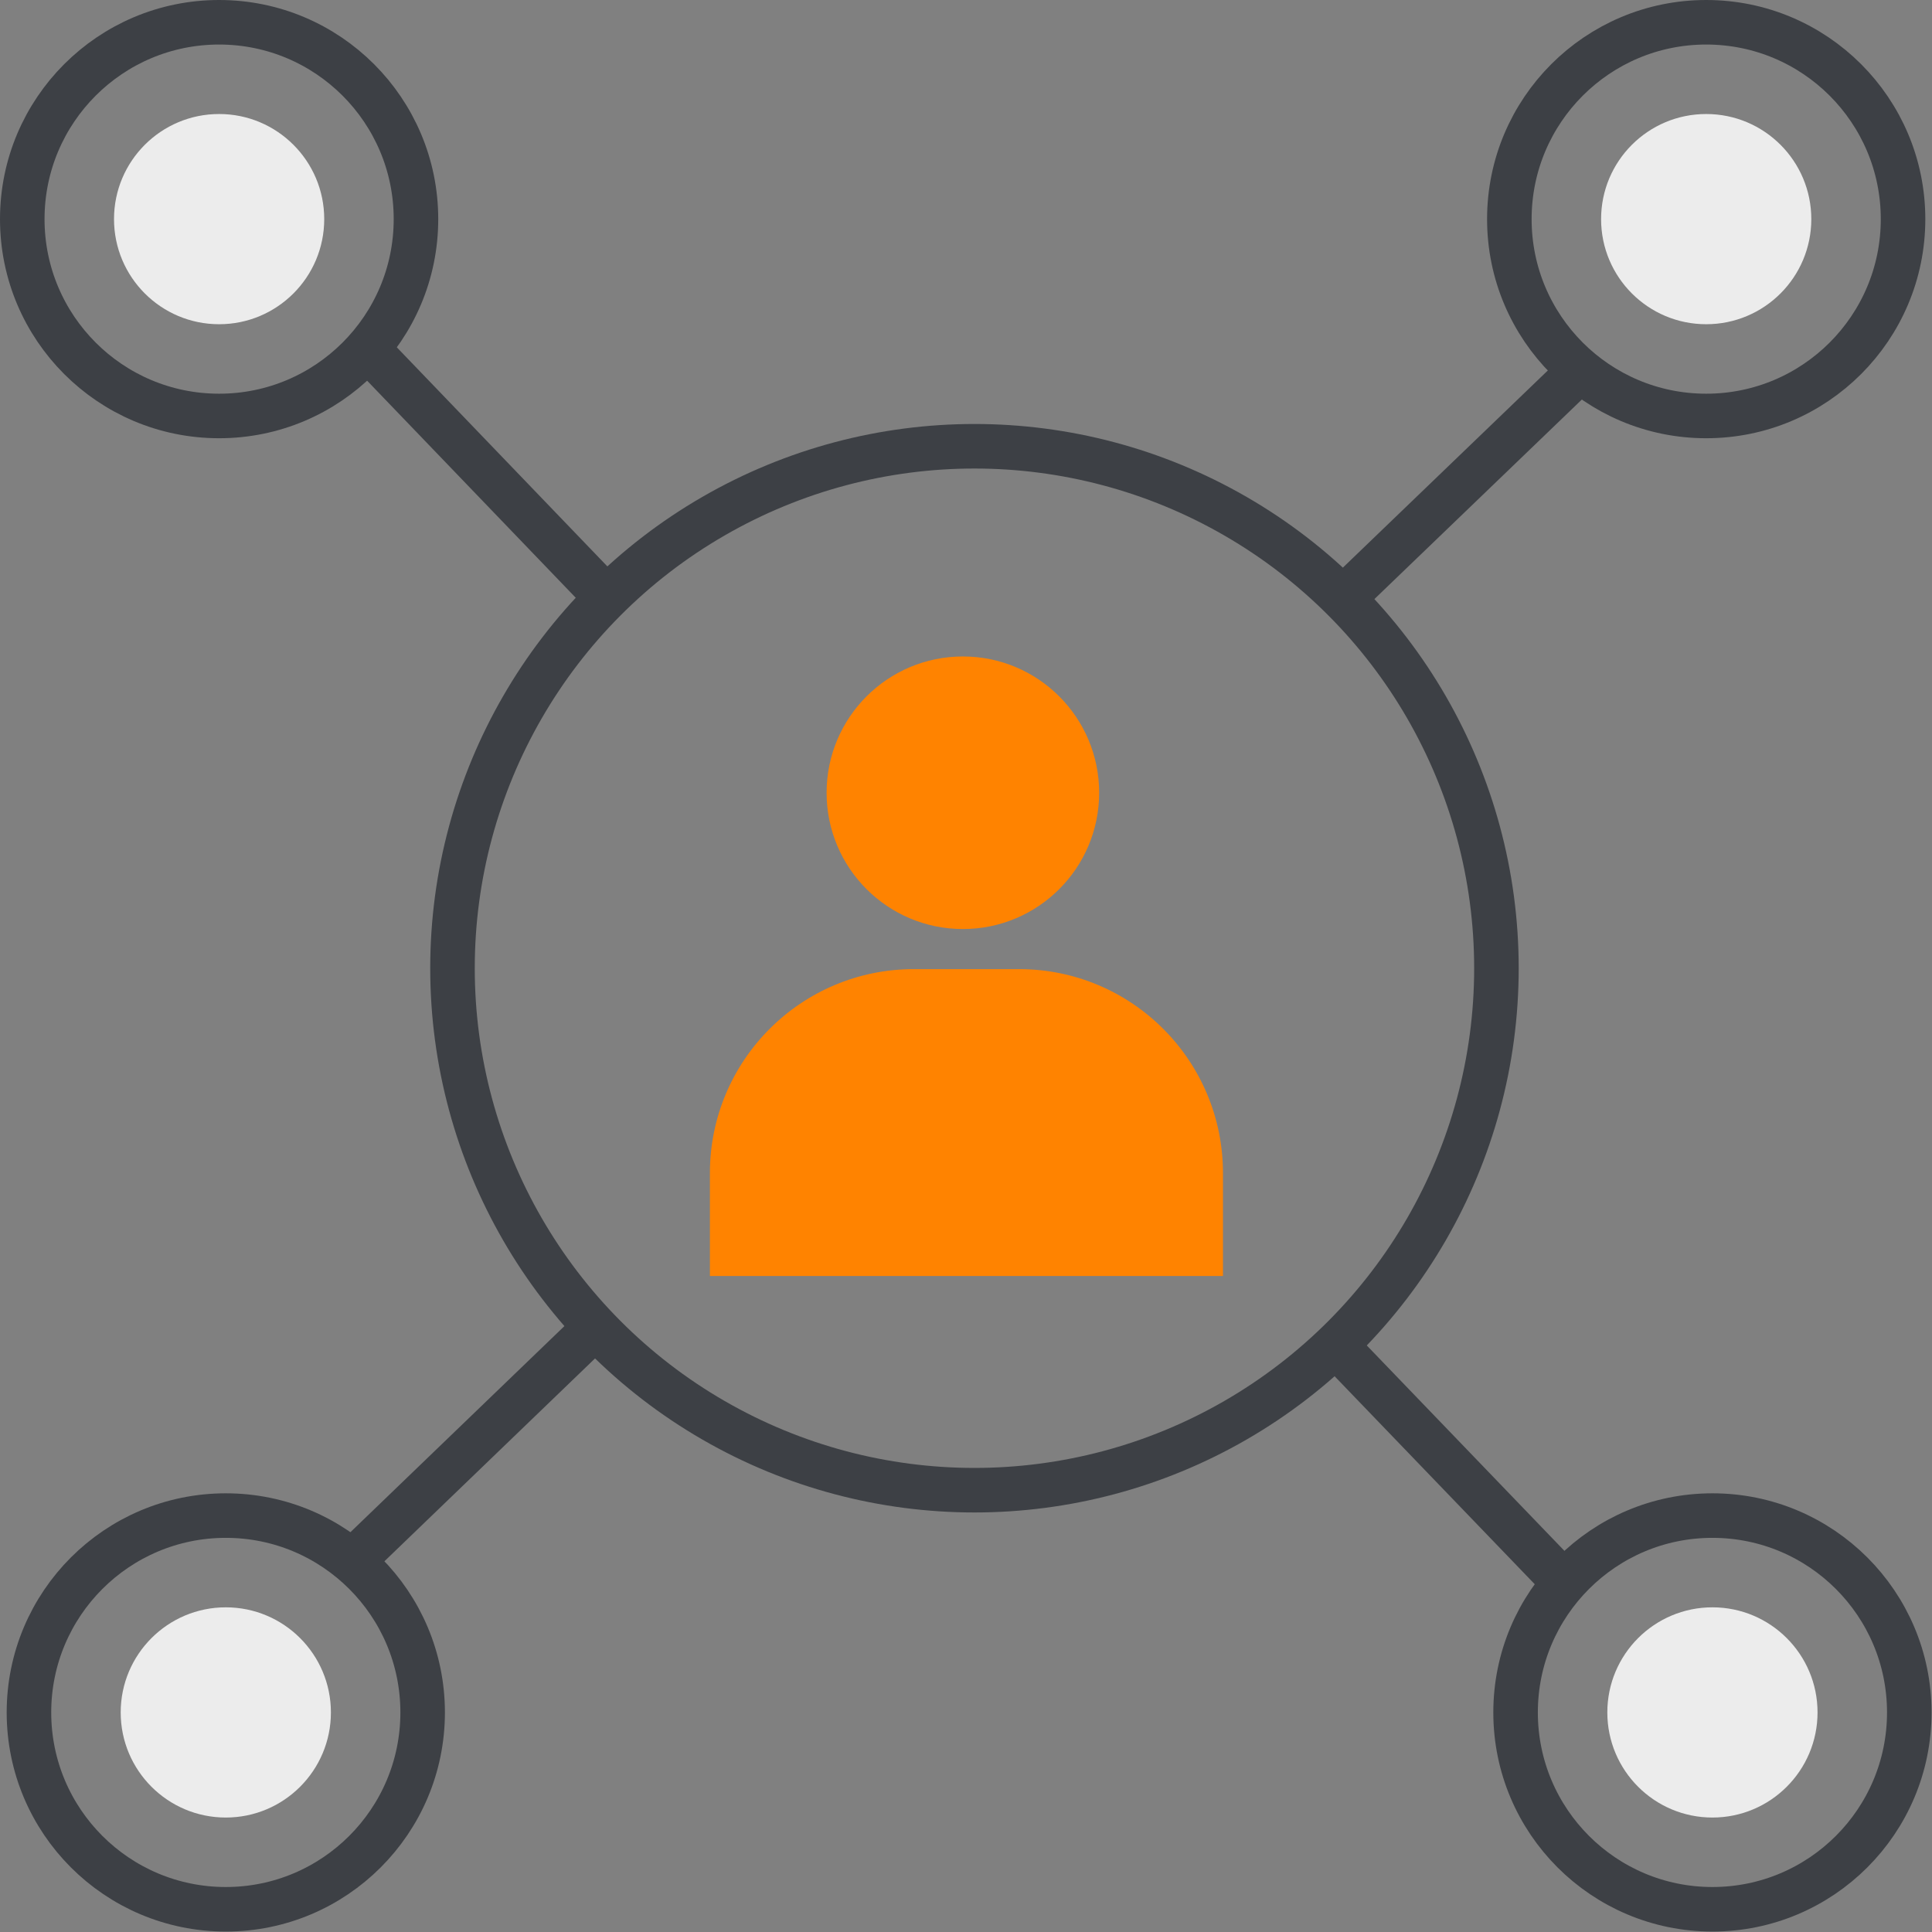
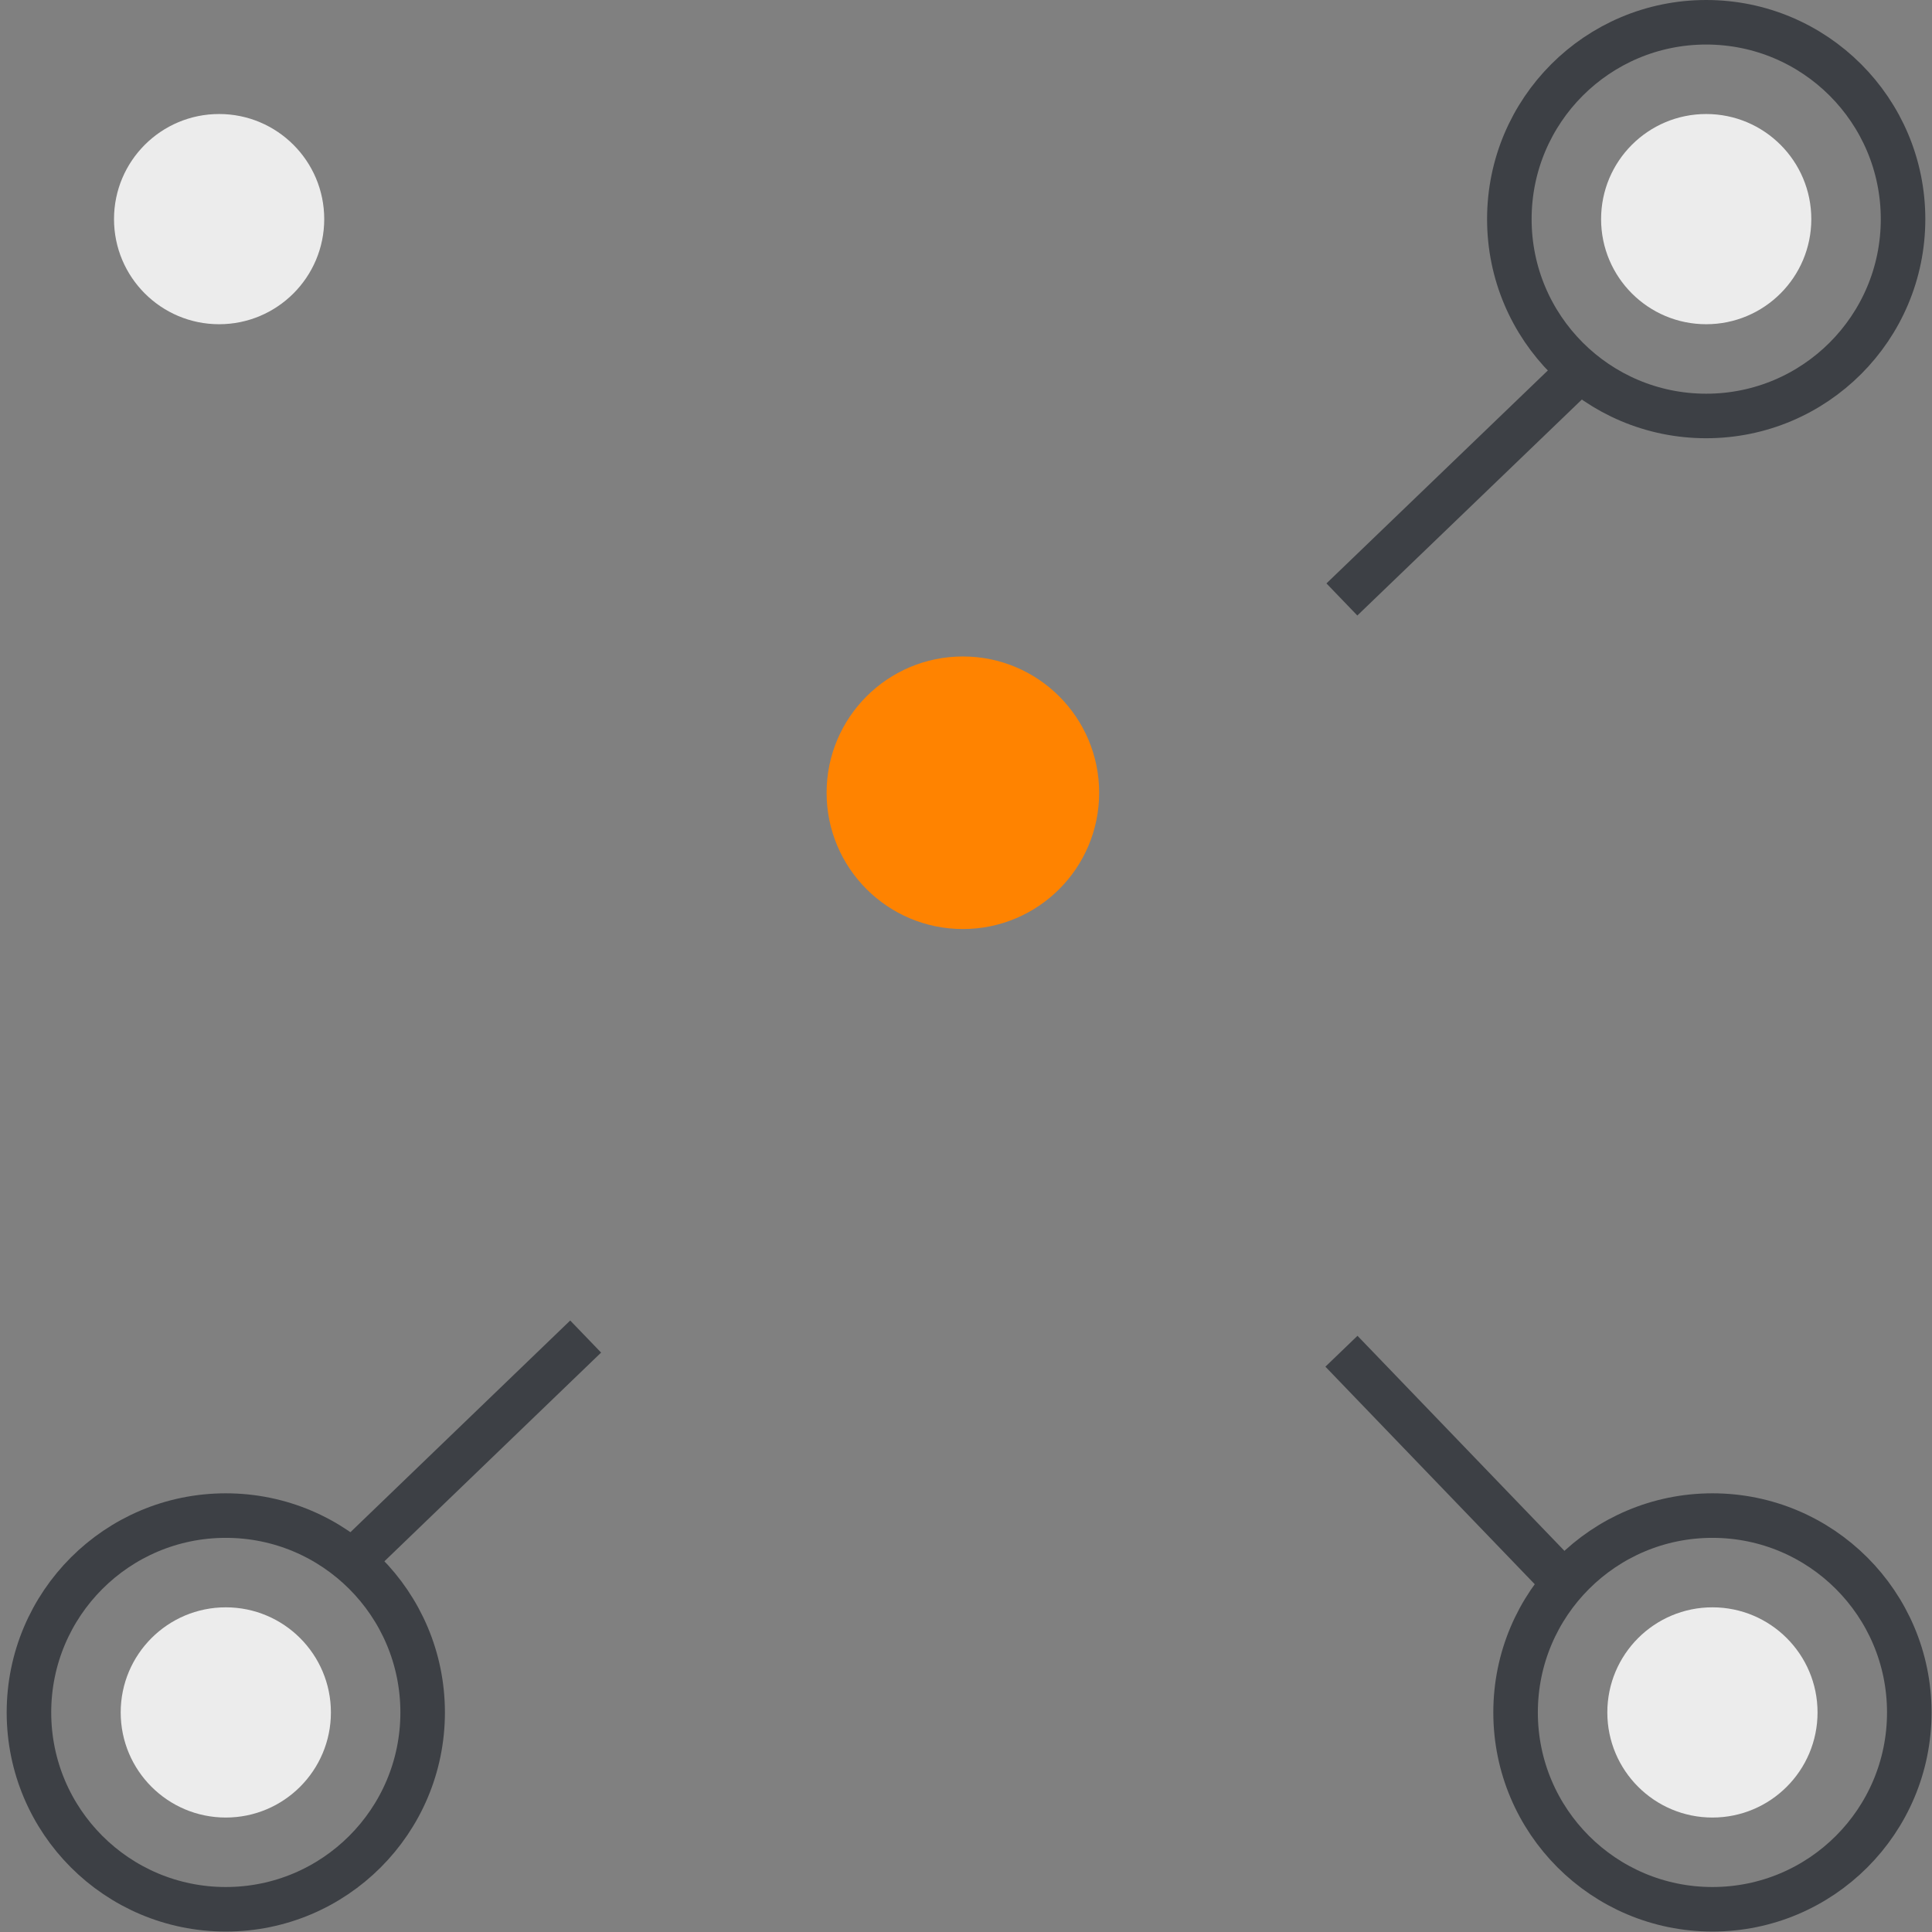
<svg xmlns="http://www.w3.org/2000/svg" id="Layer_2" data-name="Layer 2" viewBox="0 0 43.38 43.38">
  <rect x="0" y="0" width="43.38" height="43.38" fill="#808080" stroke="none" />
  <defs>
    <style>
      .cls-1 {
        fill: none;
        stroke: #3d4045;
        stroke-miterlimit: 10;
      }

      .cls-2 {
        fill: #ff8300;
      }

      .cls-3 {
        fill: #ececec;
      }
    </style>
  </defs>
  <g id="Layer_1-2" data-name="Layer 1">
    <g>
      <circle class="cls-3" cx="38.45" cy="38.45" r="2.36" />
-       <circle class="cls-1" cx="21.88" cy="21.74" r="11.72" />
      <circle class="cls-1" cx="38.45" cy="38.45" r="4.42" />
      <line class="cls-1" x1="30.12" y1="30.34" x2="34.97" y2="35.38" />
      <circle class="cls-3" cx="4.92" cy="4.92" r="2.36" />
-       <circle class="cls-1" cx="4.92" cy="4.92" r="4.42" />
-       <line class="cls-1" x1="13.6" y1="13.4" x2="8.41" y2="8" />
      <circle class="cls-3" cx="38.31" cy="4.92" r="2.36" />
      <circle class="cls-1" cx="38.31" cy="4.92" r="4.42" />
      <line class="cls-1" x1="30.13" y1="13.46" x2="35.38" y2="8.41" />
      <circle class="cls-3" cx="5.07" cy="38.45" r="2.36" />
      <circle class="cls-1" cx="5.07" cy="38.45" r="4.42" />
      <line class="cls-1" x1="13.15" y1="30.01" x2="8" y2="34.97" />
    </g>
    <g>
      <circle class="cls-2" cx="21.62" cy="17.8" r="3.06" />
-       <path class="cls-2" d="M20.51,21.76h2.37c2.53,0,4.58,2.05,4.58,4.58v2.31h-11.52v-2.31c0-2.53,2.05-4.58,4.58-4.58Z" />
    </g>
  </g>
</svg>